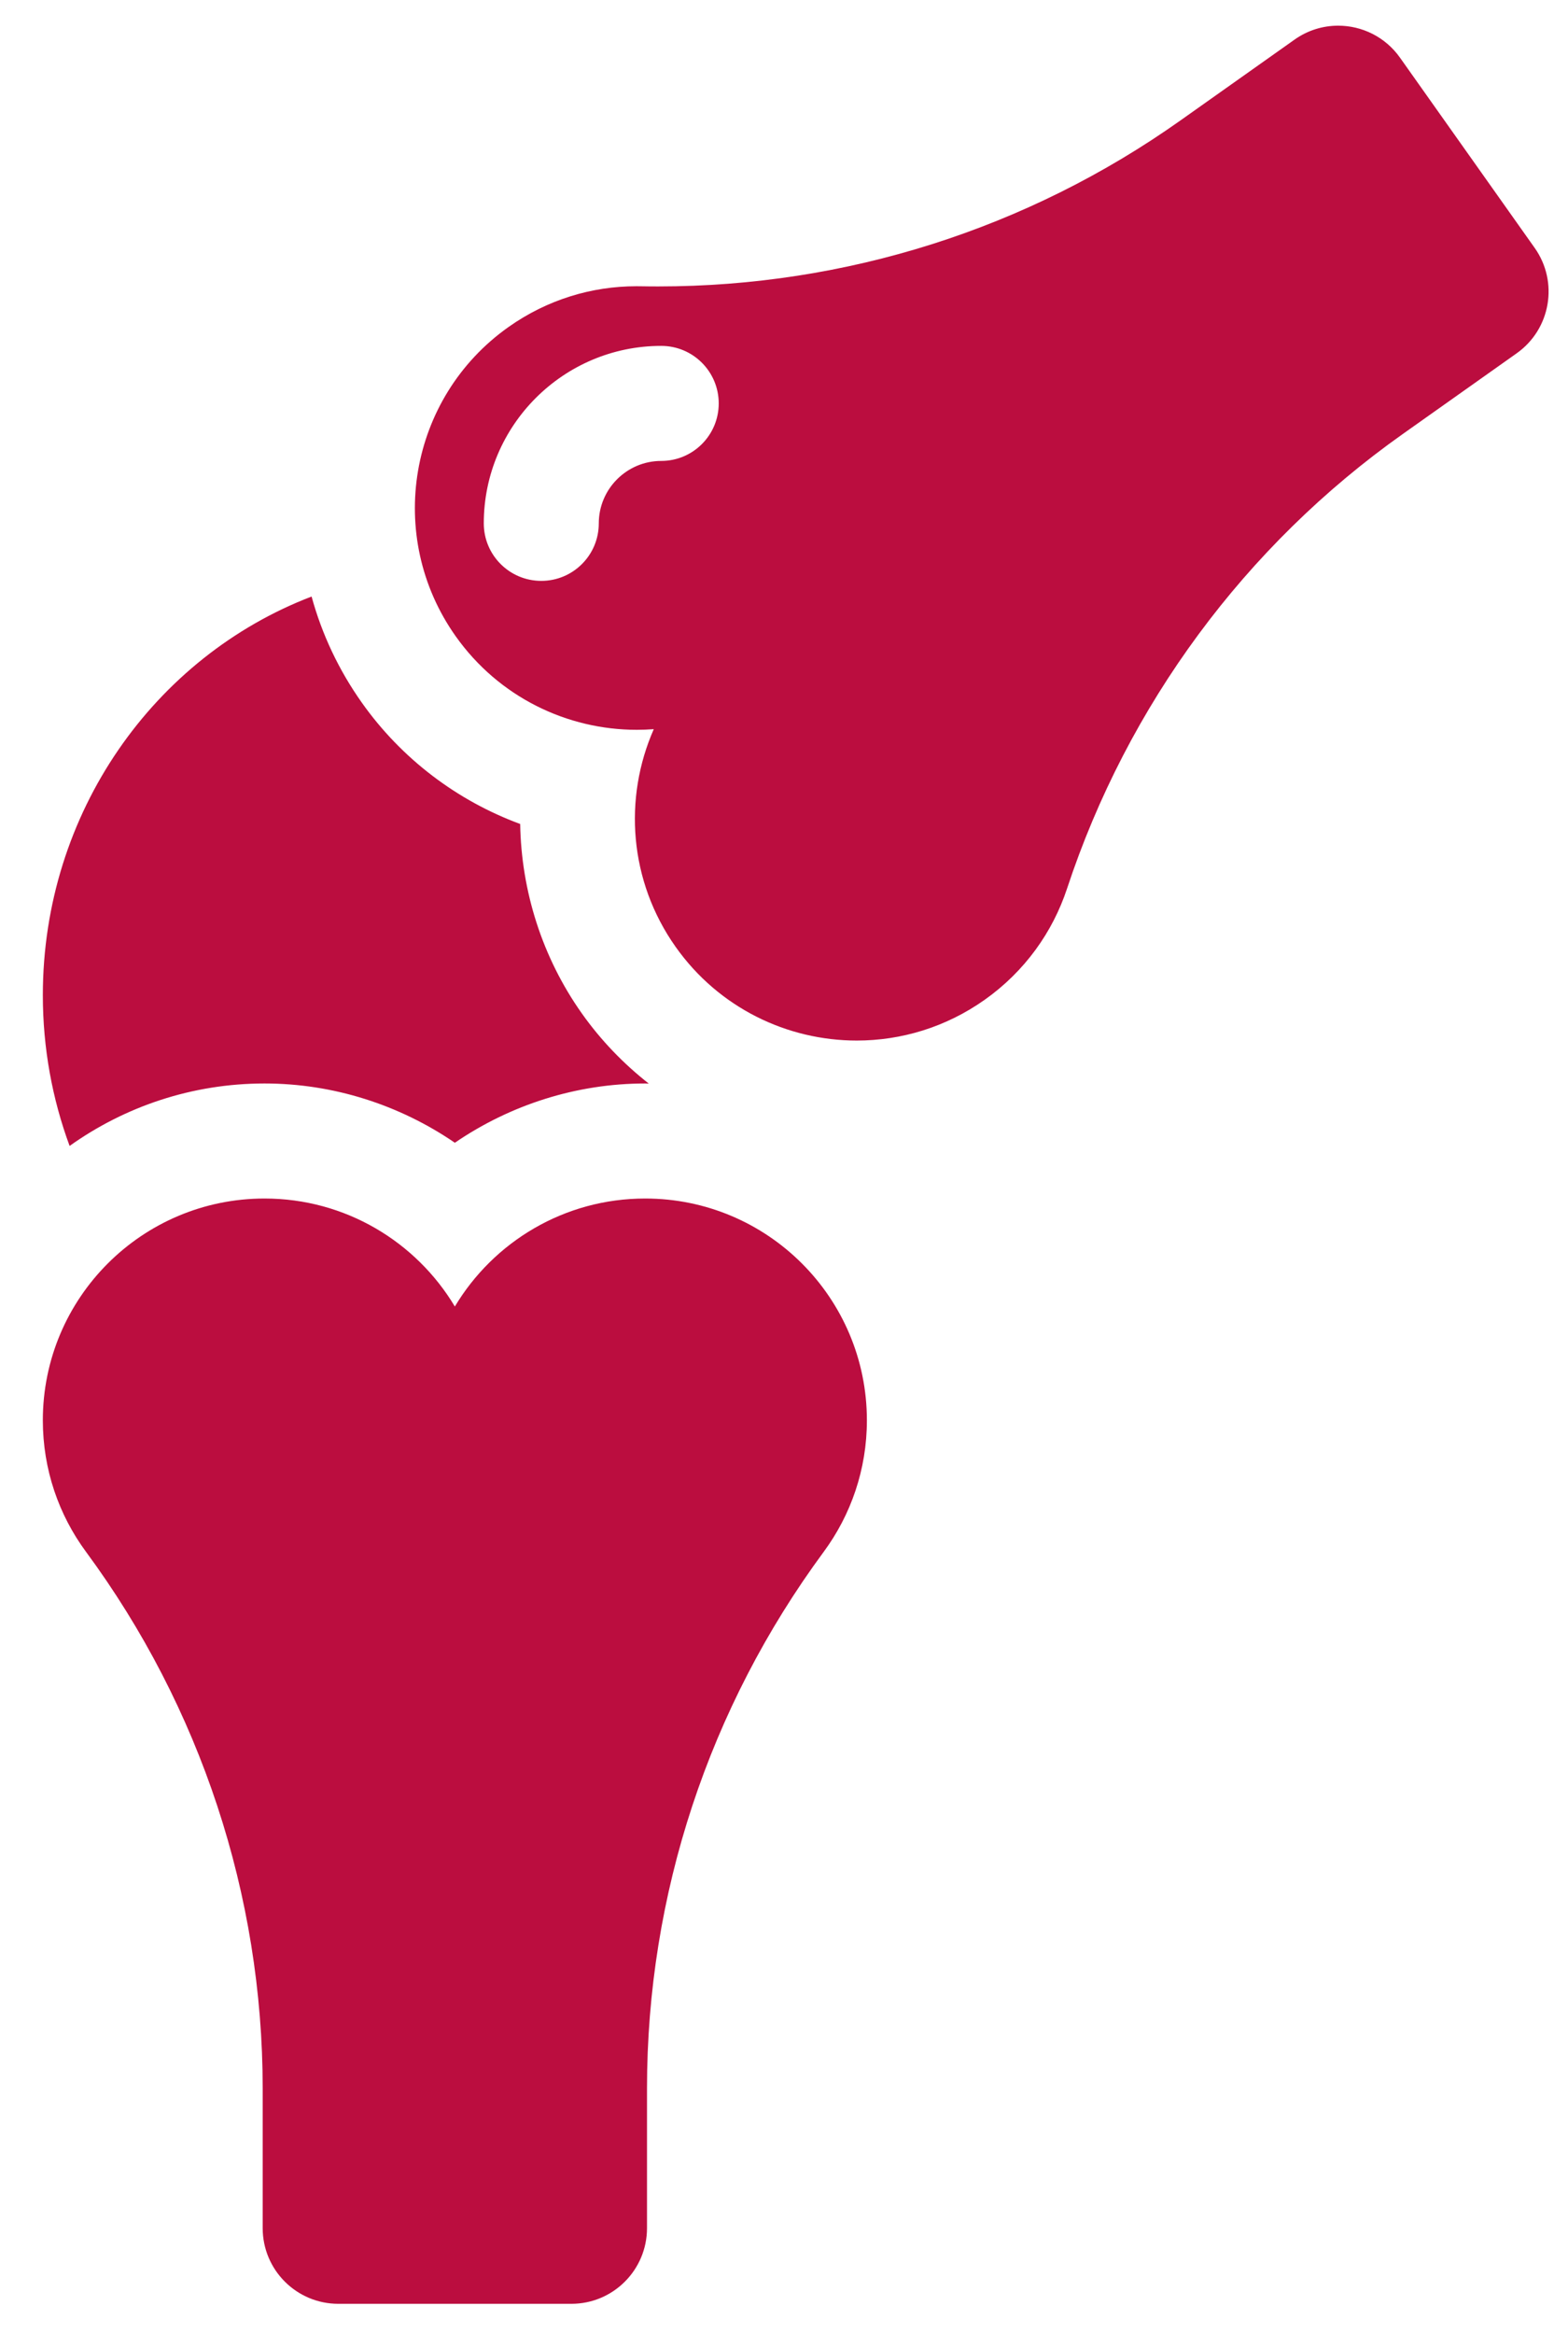
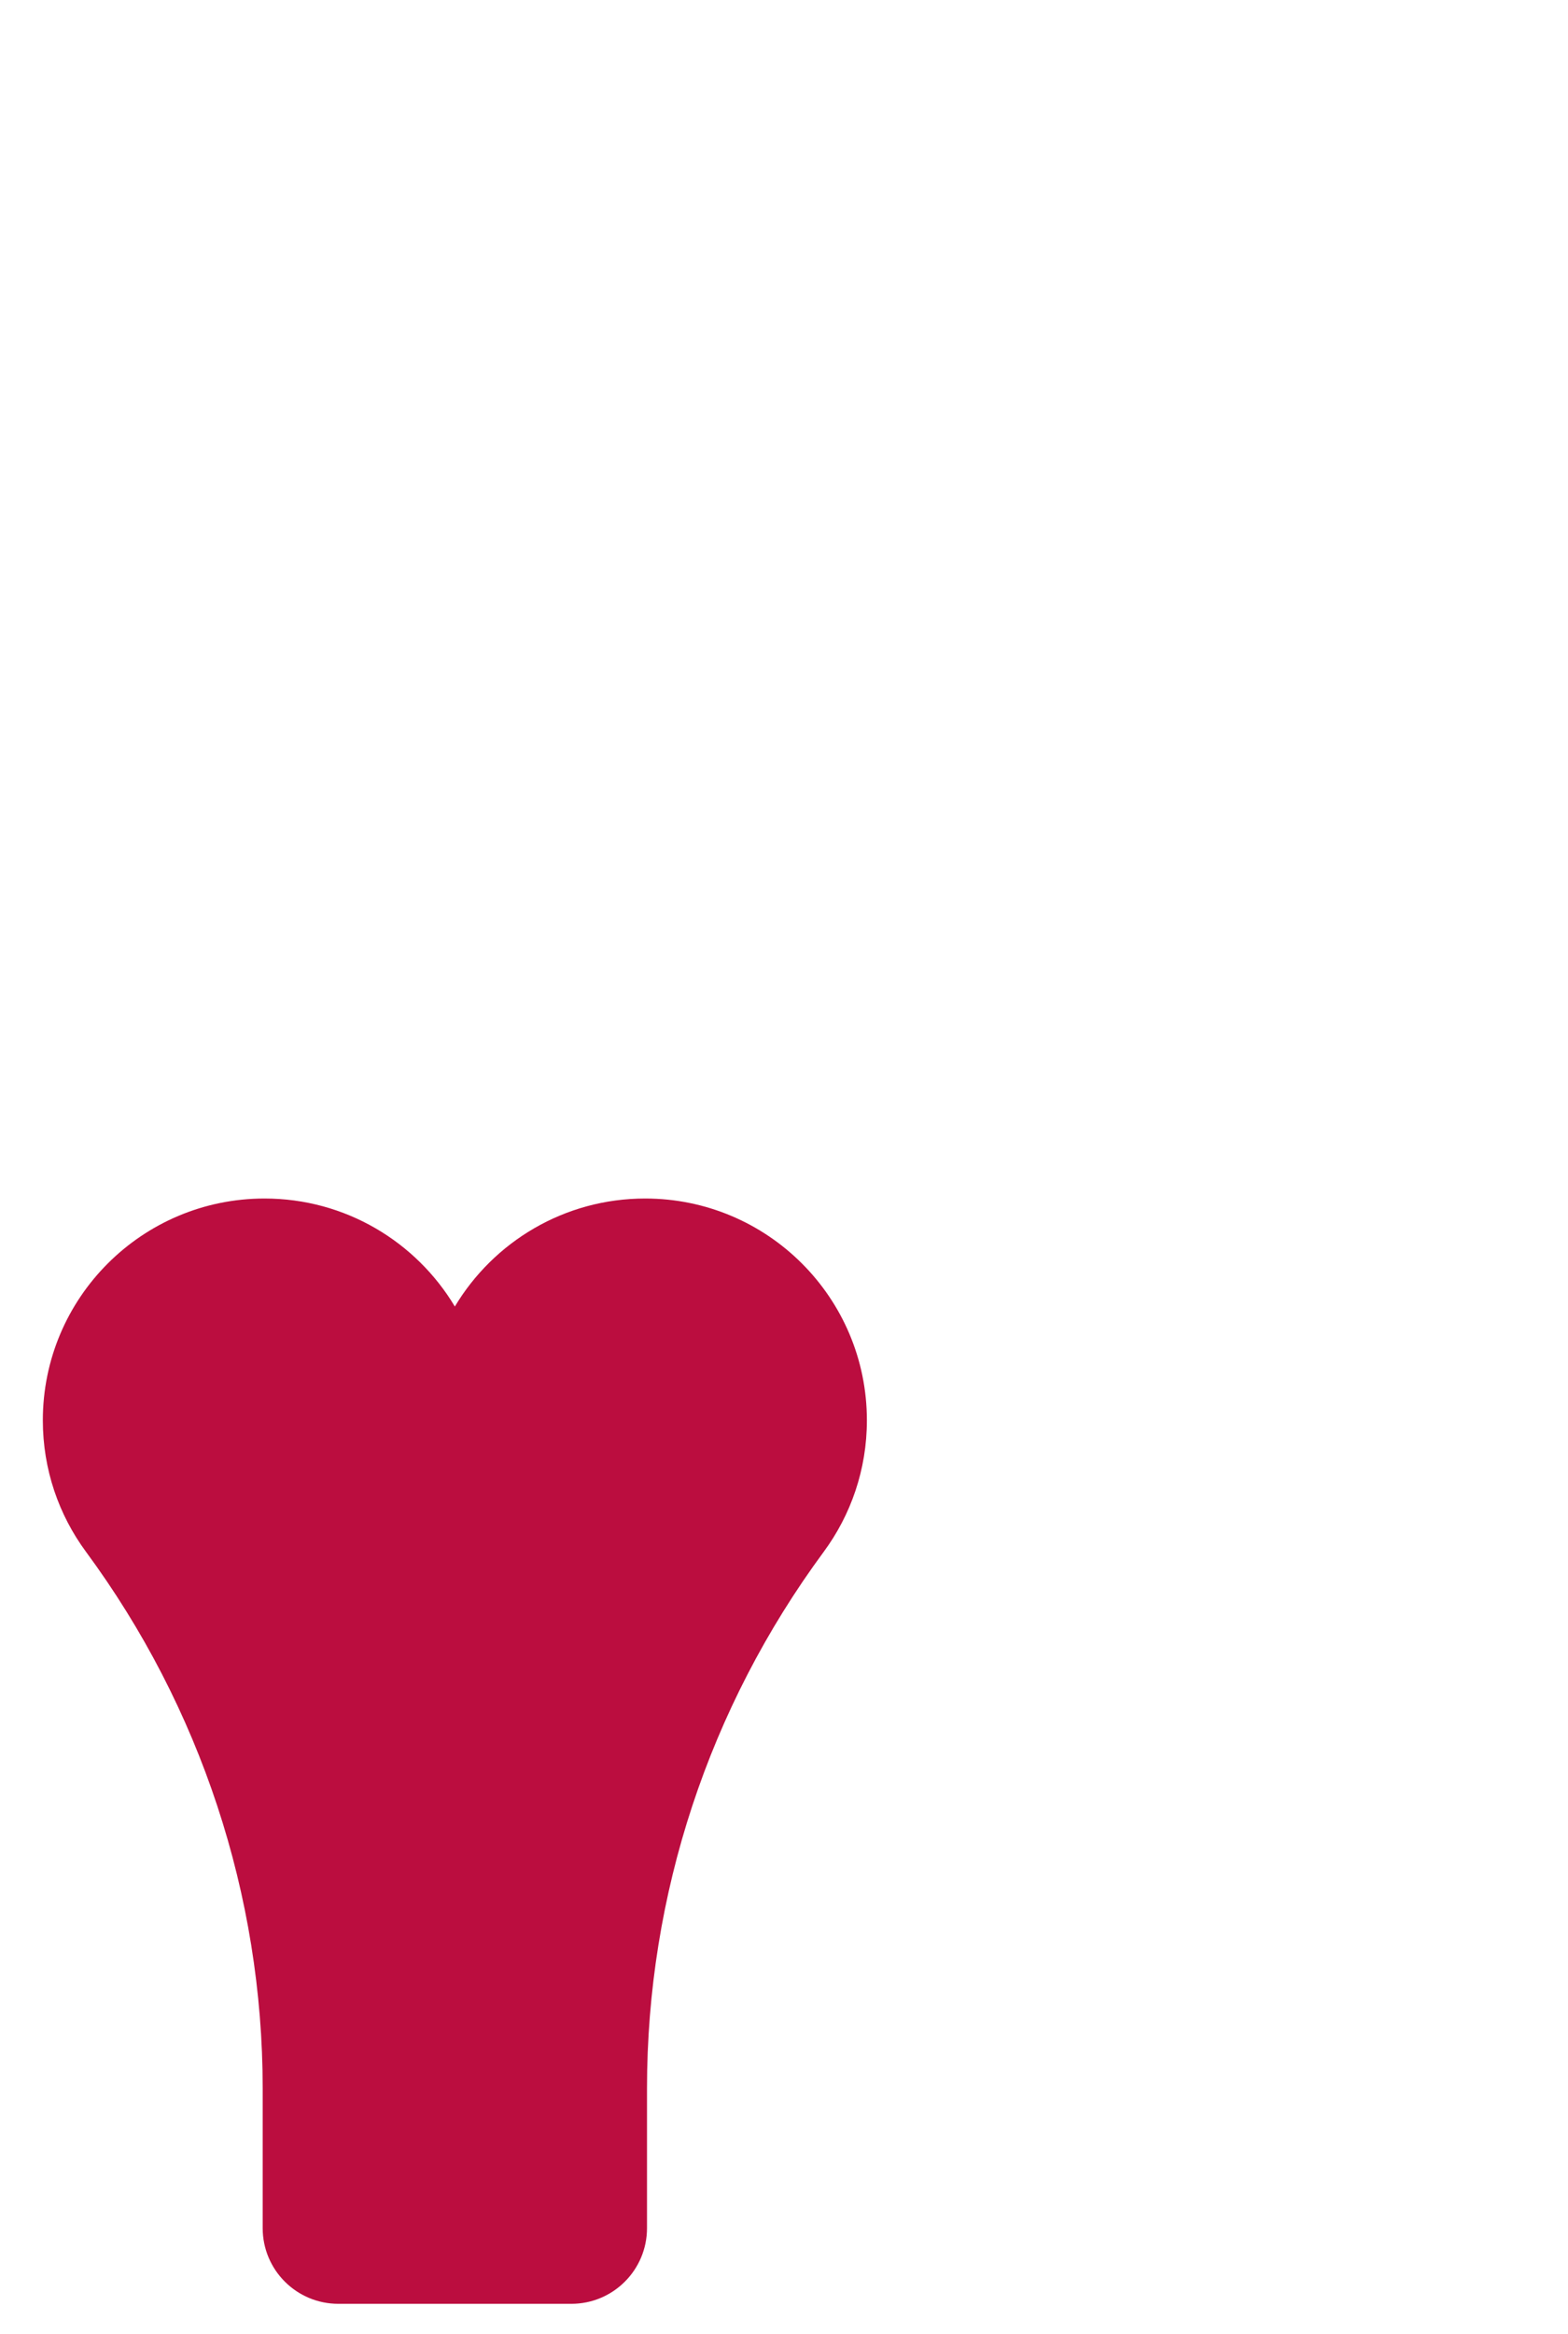
<svg xmlns="http://www.w3.org/2000/svg" version="1.1" id="Camada_1" x="0px" y="0px" viewBox="0 0 672 1000" style="enable-background:new 0 0 672 1000;" xml:space="preserve">
  <g>
-     <path style="fill:#bb0d3f;" d="M113.386,464.186c29.424,0,57.837,9.159,81.548,25.395c23.731-16.236,52.145-25.395,81.569-25.395   c0.513,0,1.027,0.029,1.54,0.045c-10.831-8.502-20.552-18.56-28.689-30.065c-16.991-23.986-25.941-52.432-26.421-81.15   c-27.005-9.964-50.826-27.916-67.851-51.964c-9.931-14.022-17.151-29.391-21.546-45.483   C66.297,281.301,18.359,348.059,18.359,426.371c0,22.75,4.074,44.505,11.471,64.573C53.413,474.133,82.246,464.186,113.386,464.186   L113.386,464.186z M113.386,464.186" />
    <g>
      <path style="fill:#bb0d3f;" d="M276.503,513.472c-34.656,0-64.963,18.56-81.569,46.267    c-16.589-27.707-46.912-46.267-81.548-46.267c-52.482,0-95.028,42.546-95.028,95.024c0,21.082,6.867,40.575,18.499,56.33    c49.093,66.565,75.724,147.168,75.724,229.891v59.875c0,17.887,14.506,32.41,32.41,32.41h99.903    c17.891,0,32.393-14.523,32.393-32.41v-59.875c0-82.977,26.487-163.116,75.74-229.891c11.615-15.755,18.499-35.248,18.499-56.33    C371.51,556.018,328.98,513.472,276.503,513.472L276.503,513.472z M276.503,513.472" />
-       <path style="fill:#bb0d3f;" d="M657.714,106.2l-57.743-81.531C593.65,15.764,583.658,11,573.501,11    c-6.465,0-13.012,1.939-18.692,5.968l-48.867,34.607c-65.653,46.51-143.525,71.136-223.824,71.136    c-2.522,0-5.023-0.016-7.557-0.066c-0.612-0.016-1.22-0.016-1.828-0.016c-18.983,0-38.152,5.68-54.823,17.488    c-42.821,30.323-52.946,89.639-22.622,132.456c18.531,26.15,47.844,40.094,77.621,40.094c2.419,0,4.859-0.094,7.282-0.271    c-13.028,29.551-10.638,65.008,9.385,93.29c18.515,26.154,47.844,40.111,77.621,40.111c18.996,0,38.168-5.68,54.835-17.488    c17.217-12.19,29.136-29.054,35.281-47.647c25.941-78.55,76.32-146.881,143.833-194.692l48.851-34.603    C664.614,141.017,668.064,120.801,657.714,106.2L657.714,106.2z M283.382,197.474c-14.741,0-26.758,12.001-26.758,26.746    c0,13.619-11.024,24.643-24.643,24.643c-13.607,0-24.643-11.024-24.643-24.643c0-41.922,34.122-76.032,76.044-76.032    c13.624,0,24.643,11.024,24.643,24.643C308.025,186.438,297.006,197.474,283.382,197.474L283.382,197.474z M283.382,197.474" />
    </g>
  </g>
</svg>